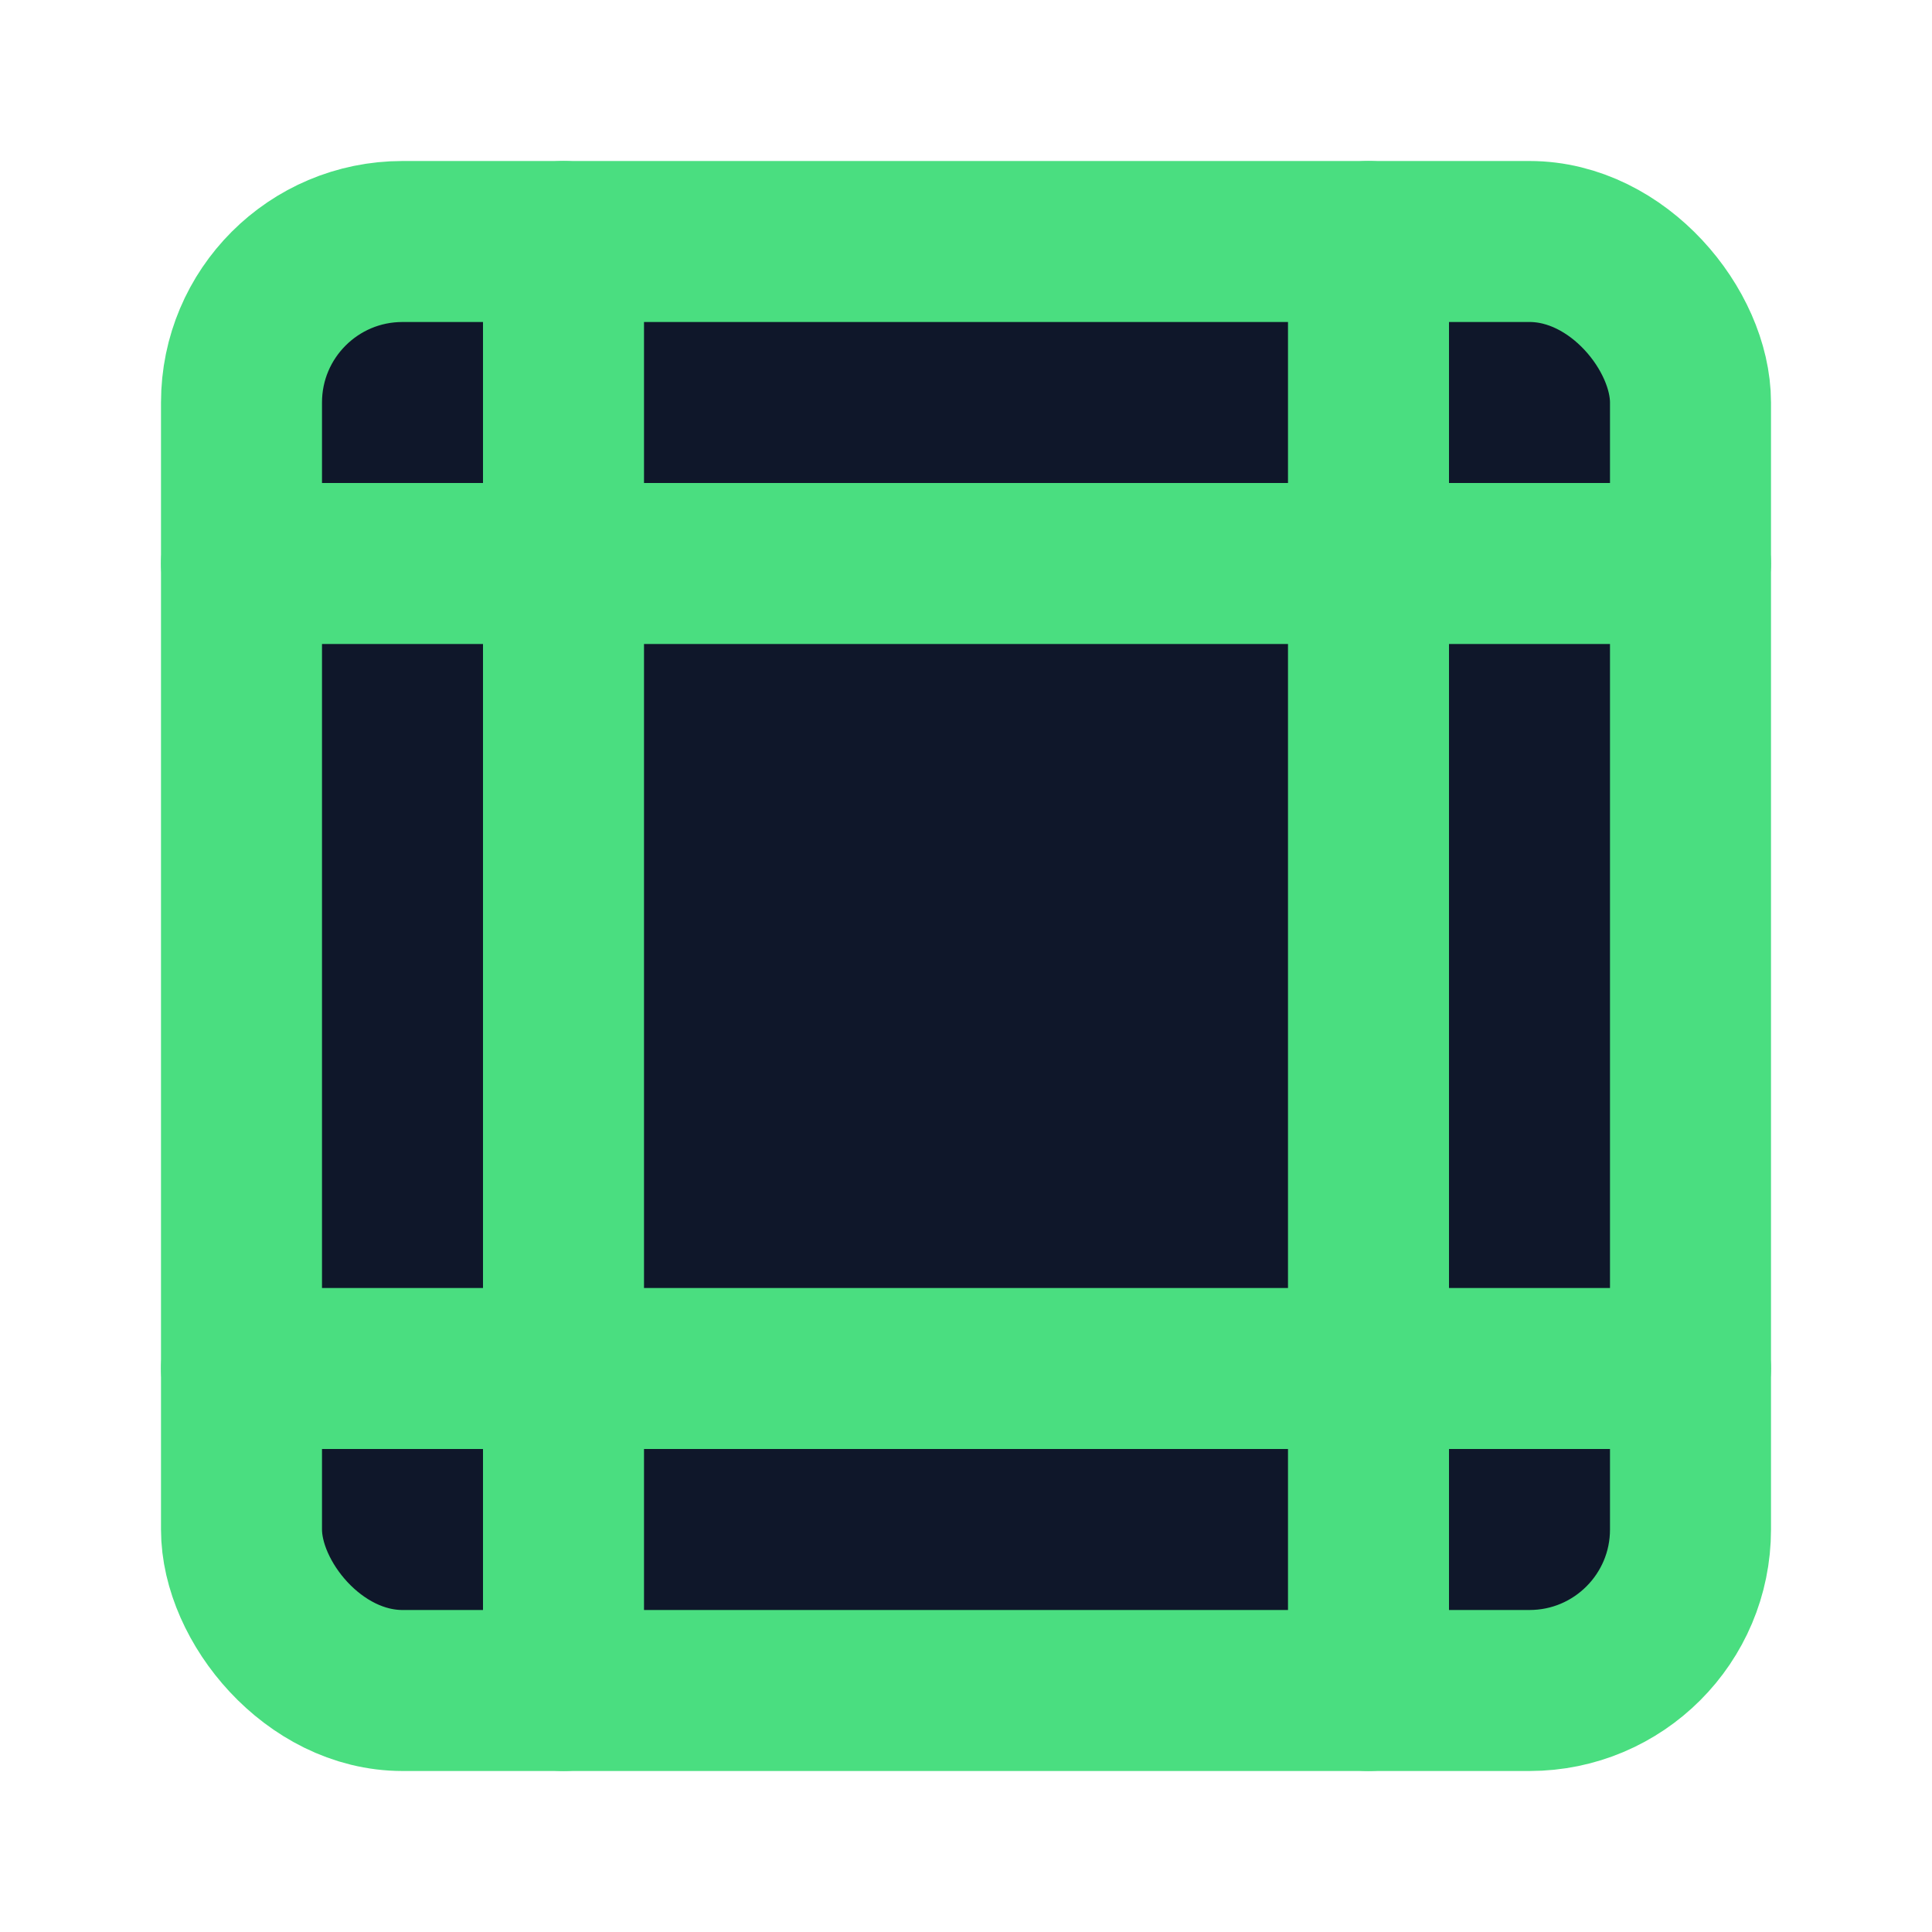
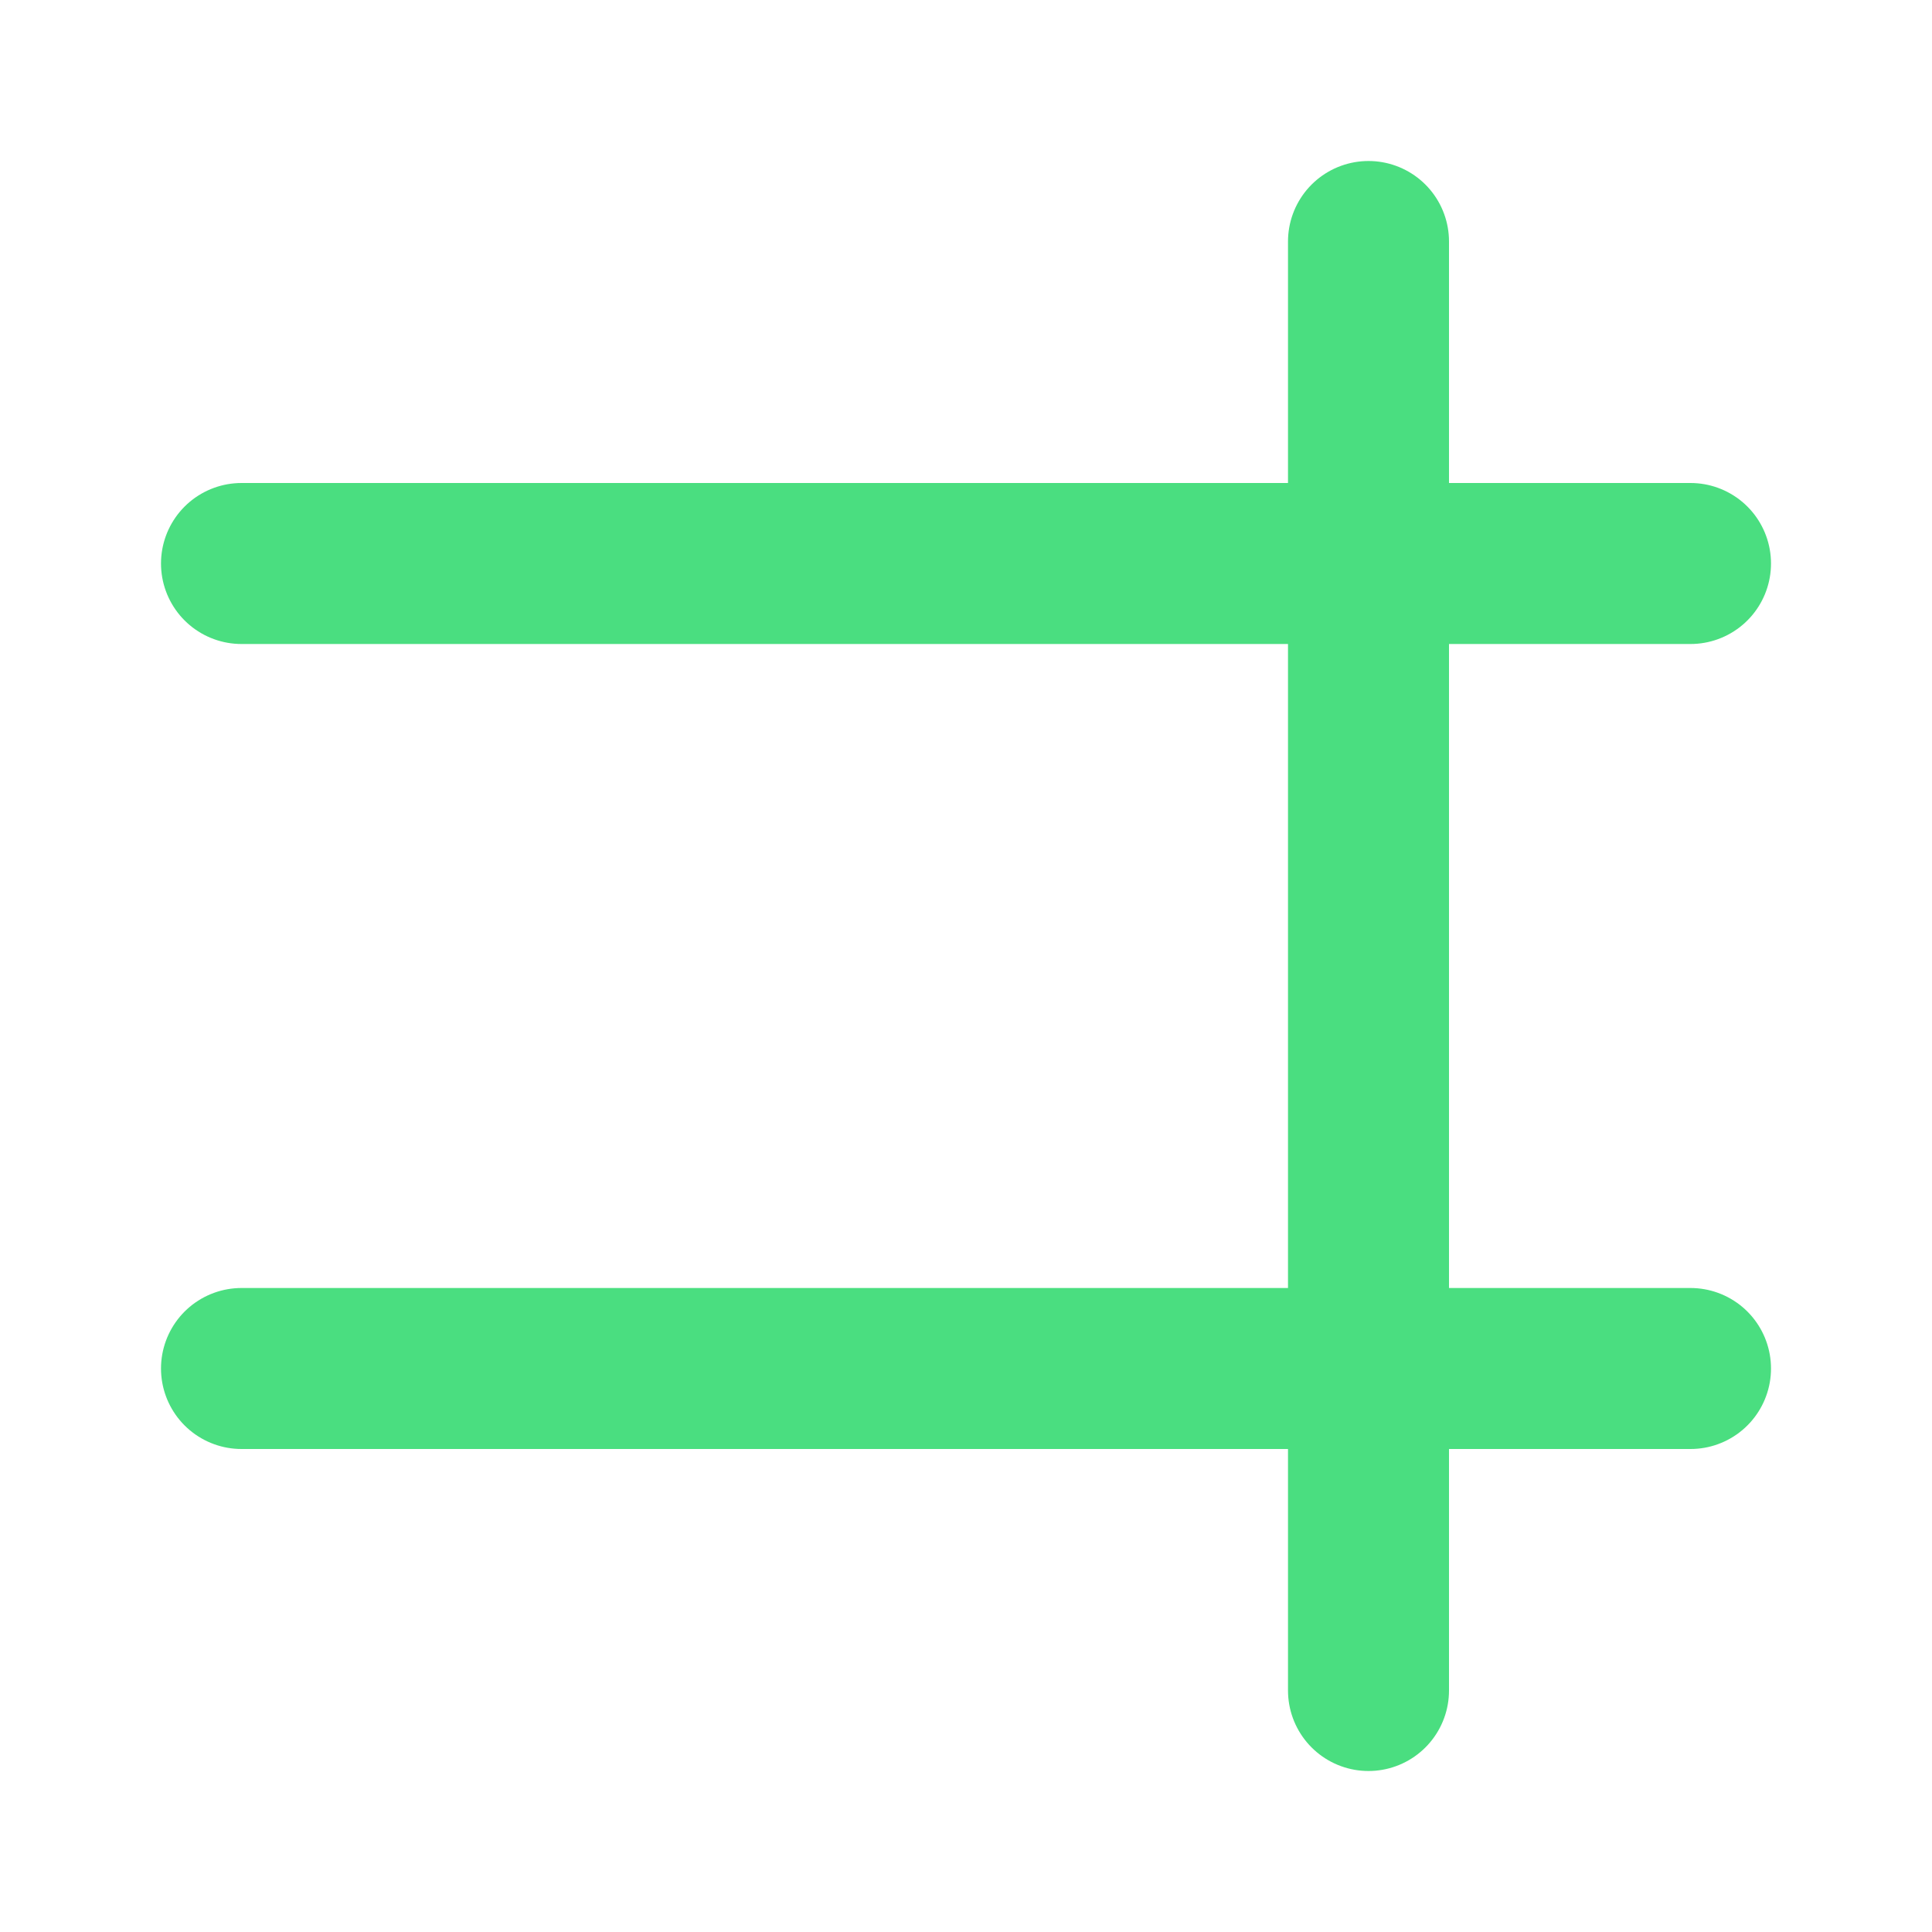
<svg xmlns="http://www.w3.org/2000/svg" width="24" height="24" viewBox="0 0 24 24" fill="none" stroke="currentColor" stroke-width="2" stroke-linecap="round" stroke-linejoin="round" class="lucide lucide-film">
-   <rect width="18" height="18" x="3" y="3" rx="2" stroke="#4ade80" stroke-width="2" fill="#0f172a" />
-   <path d="M7 3v18M17 3v18" stroke="#4ade80" stroke-width="2" />
+   <path d="M7 3M17 3v18" stroke="#4ade80" stroke-width="2" />
  <path d="M3 7h18M3 17h18" stroke="#4ade80" stroke-width="2" />
</svg>